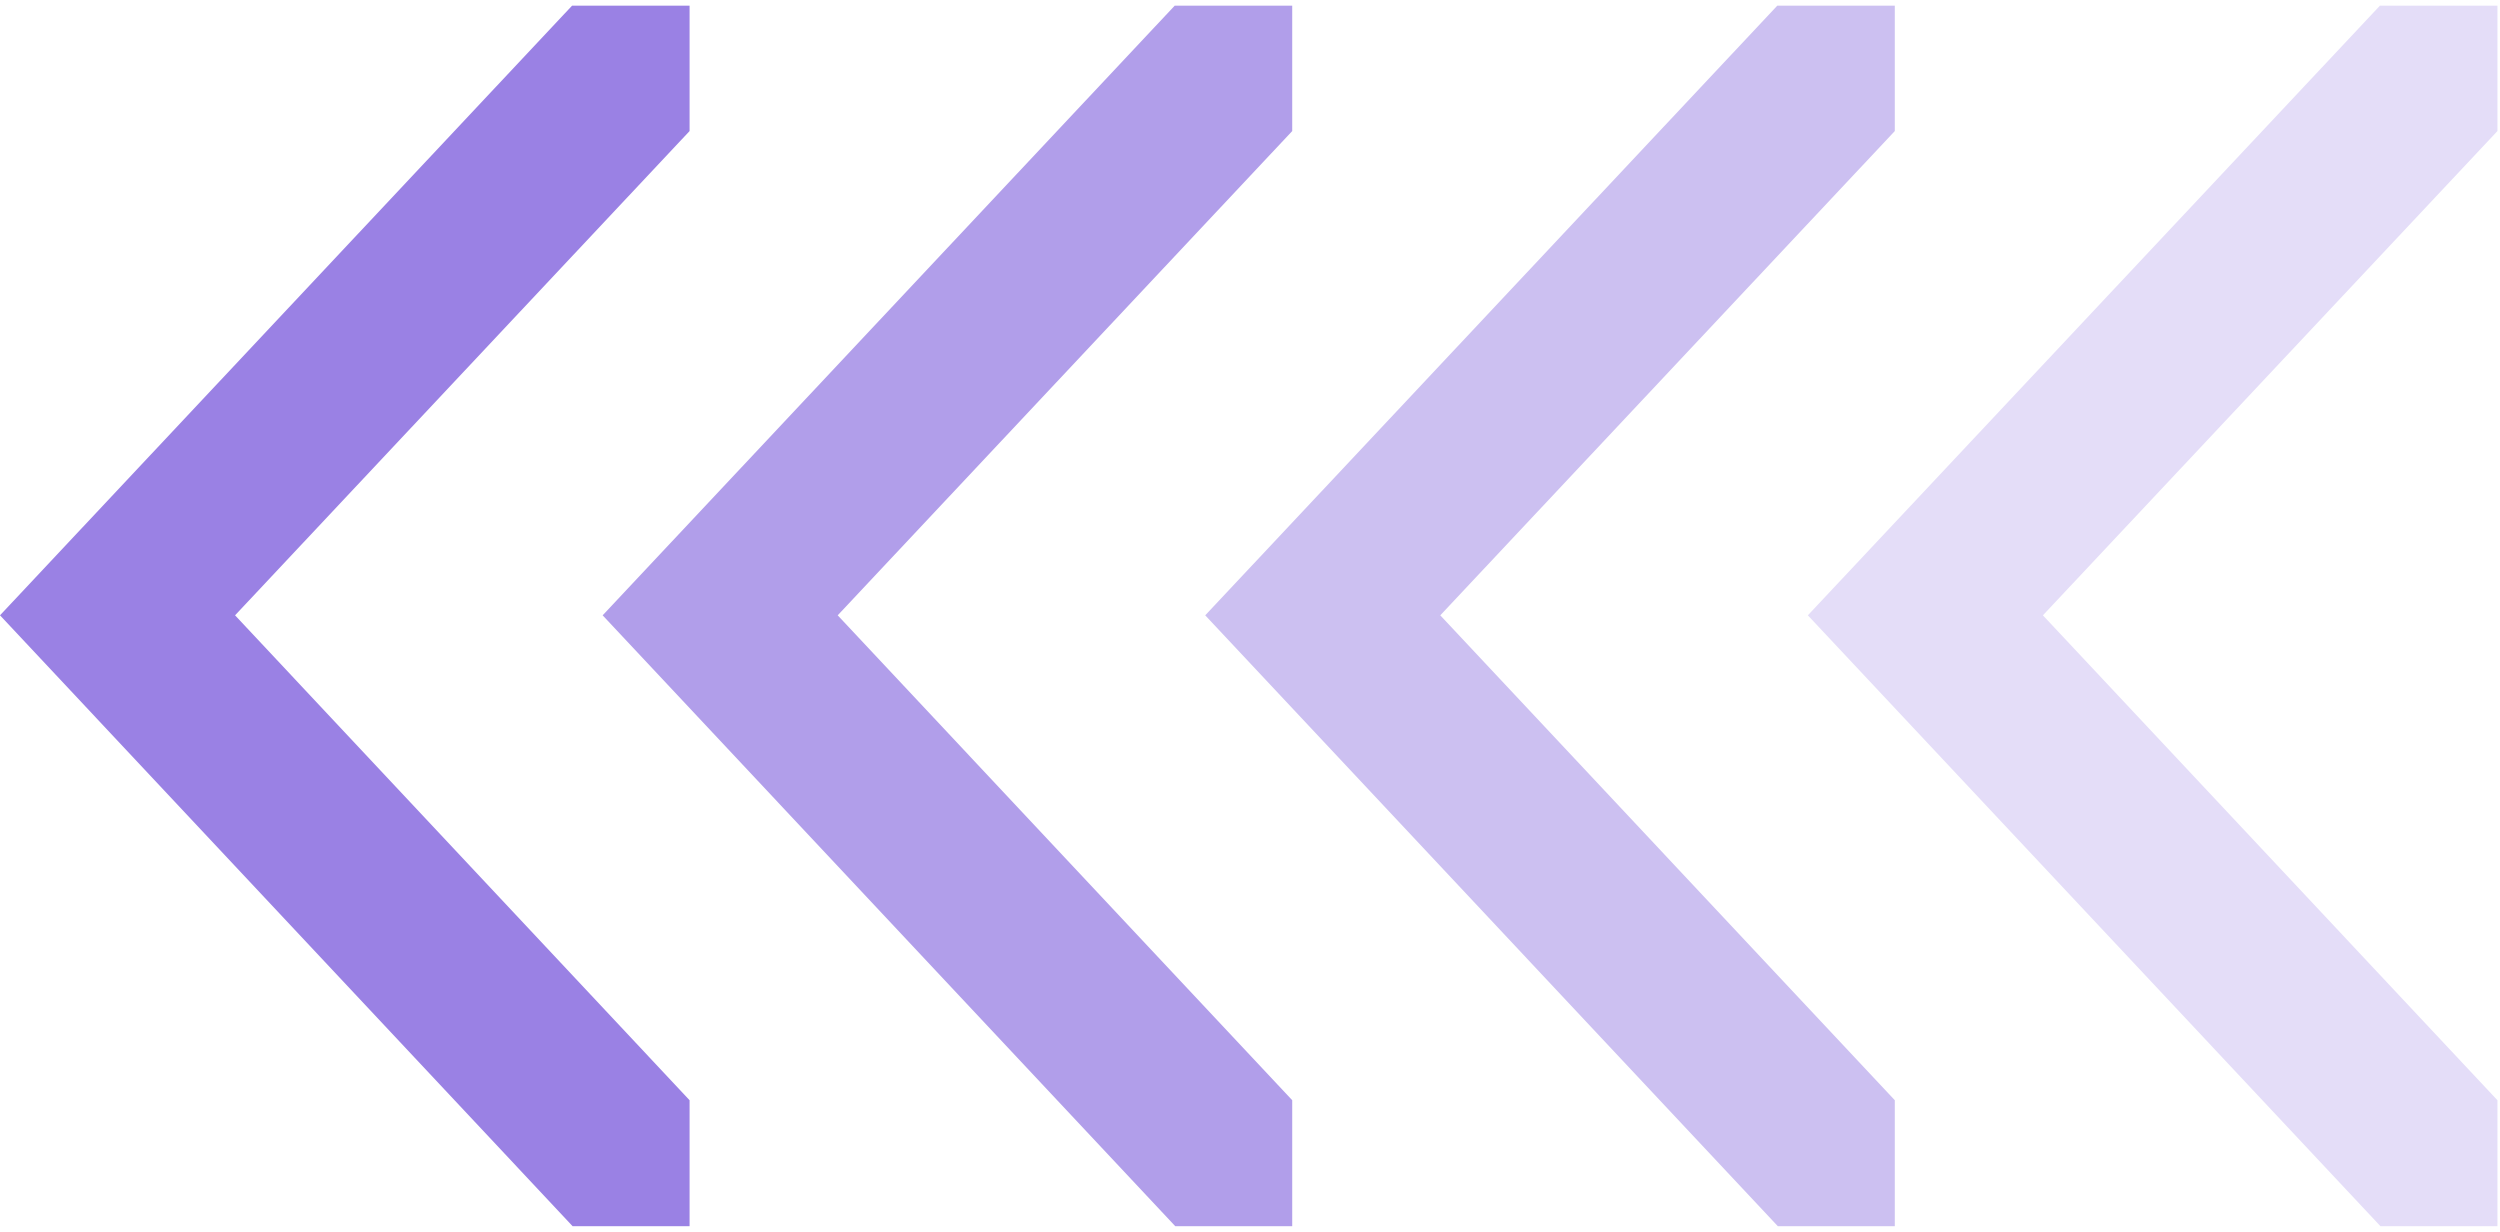
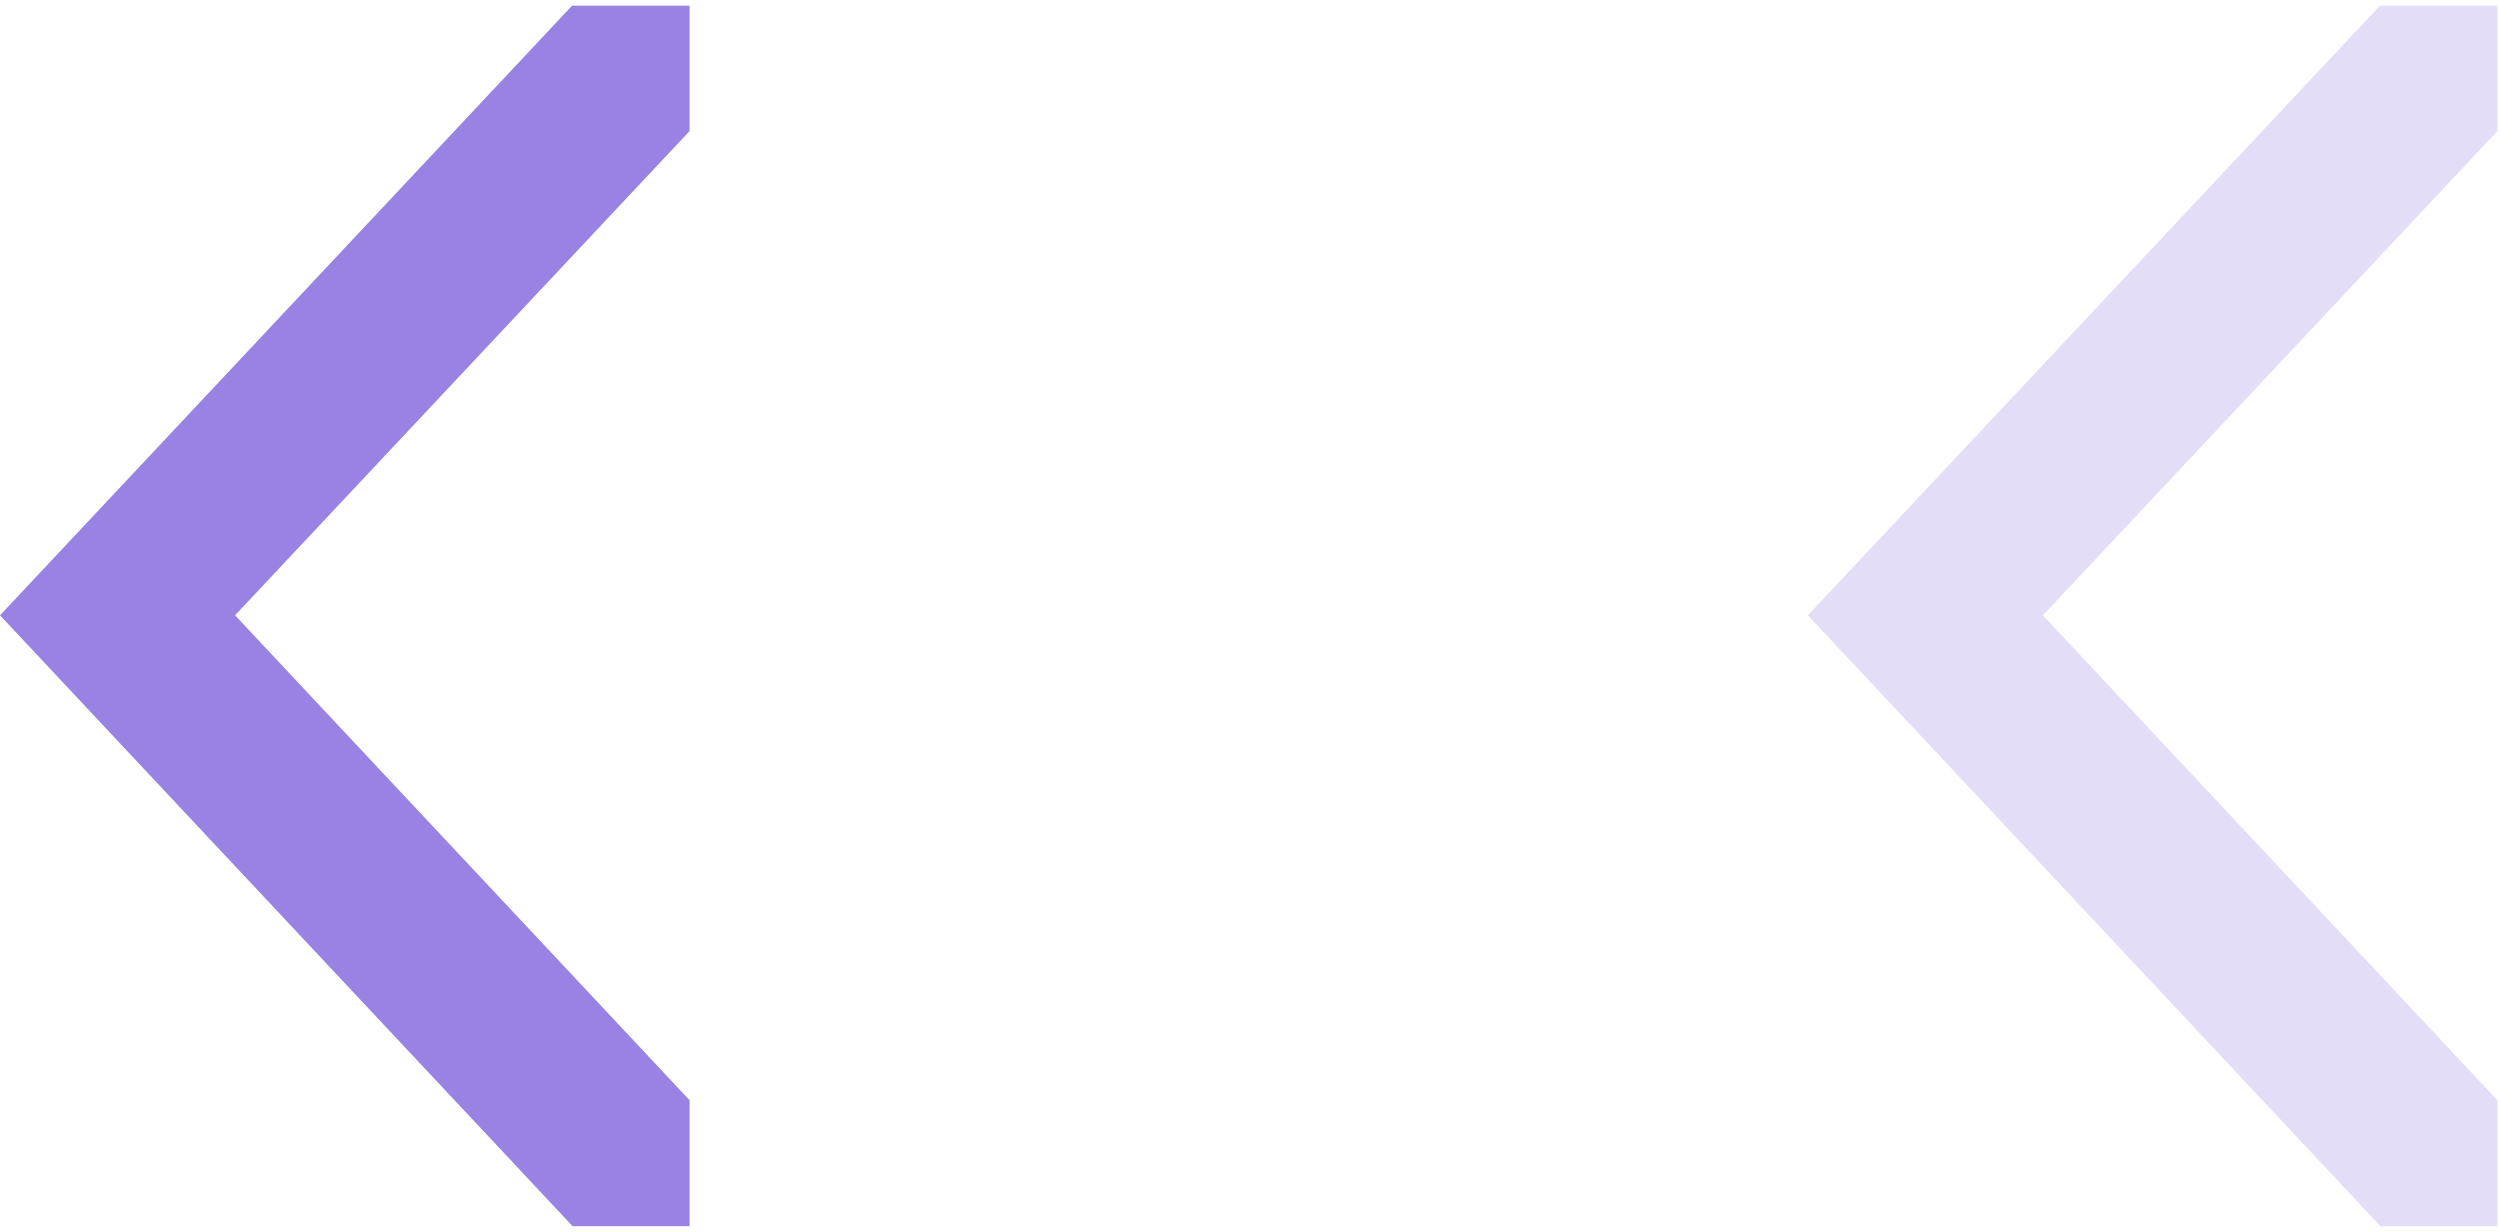
<svg xmlns="http://www.w3.org/2000/svg" width="345" height="170" viewBox="0 0 345 170" fill="none">
  <path d="M0 84.914L78.946 0.781H95.162V18.086L32.438 84.914L95.162 151.831V169.217H79.022L0 84.914Z" fill="#9A81E4" />
-   <path d="M83.164 84.914L162.11 0.781H178.326V18.086L115.602 84.914L178.326 151.831V169.217H162.186L83.164 84.914Z" fill="#B19EEA" />
-   <path d="M166.32 84.914L245.267 0.781H261.482V18.086L198.758 84.914L261.482 151.831V169.217H245.343L166.32 84.914Z" fill="#CCC0F1" />
-   <path d="M249.484 84.914L328.431 0.781H344.646V18.086L281.922 84.914L344.646 151.831V169.217H328.507L249.484 84.914Z" fill="#E4DDF8" />
+   <path d="M249.484 84.914L328.431 0.781H344.646V18.086L281.922 84.914L344.646 151.831V169.217H328.507L249.484 84.914" fill="#E4DDF8" />
</svg>